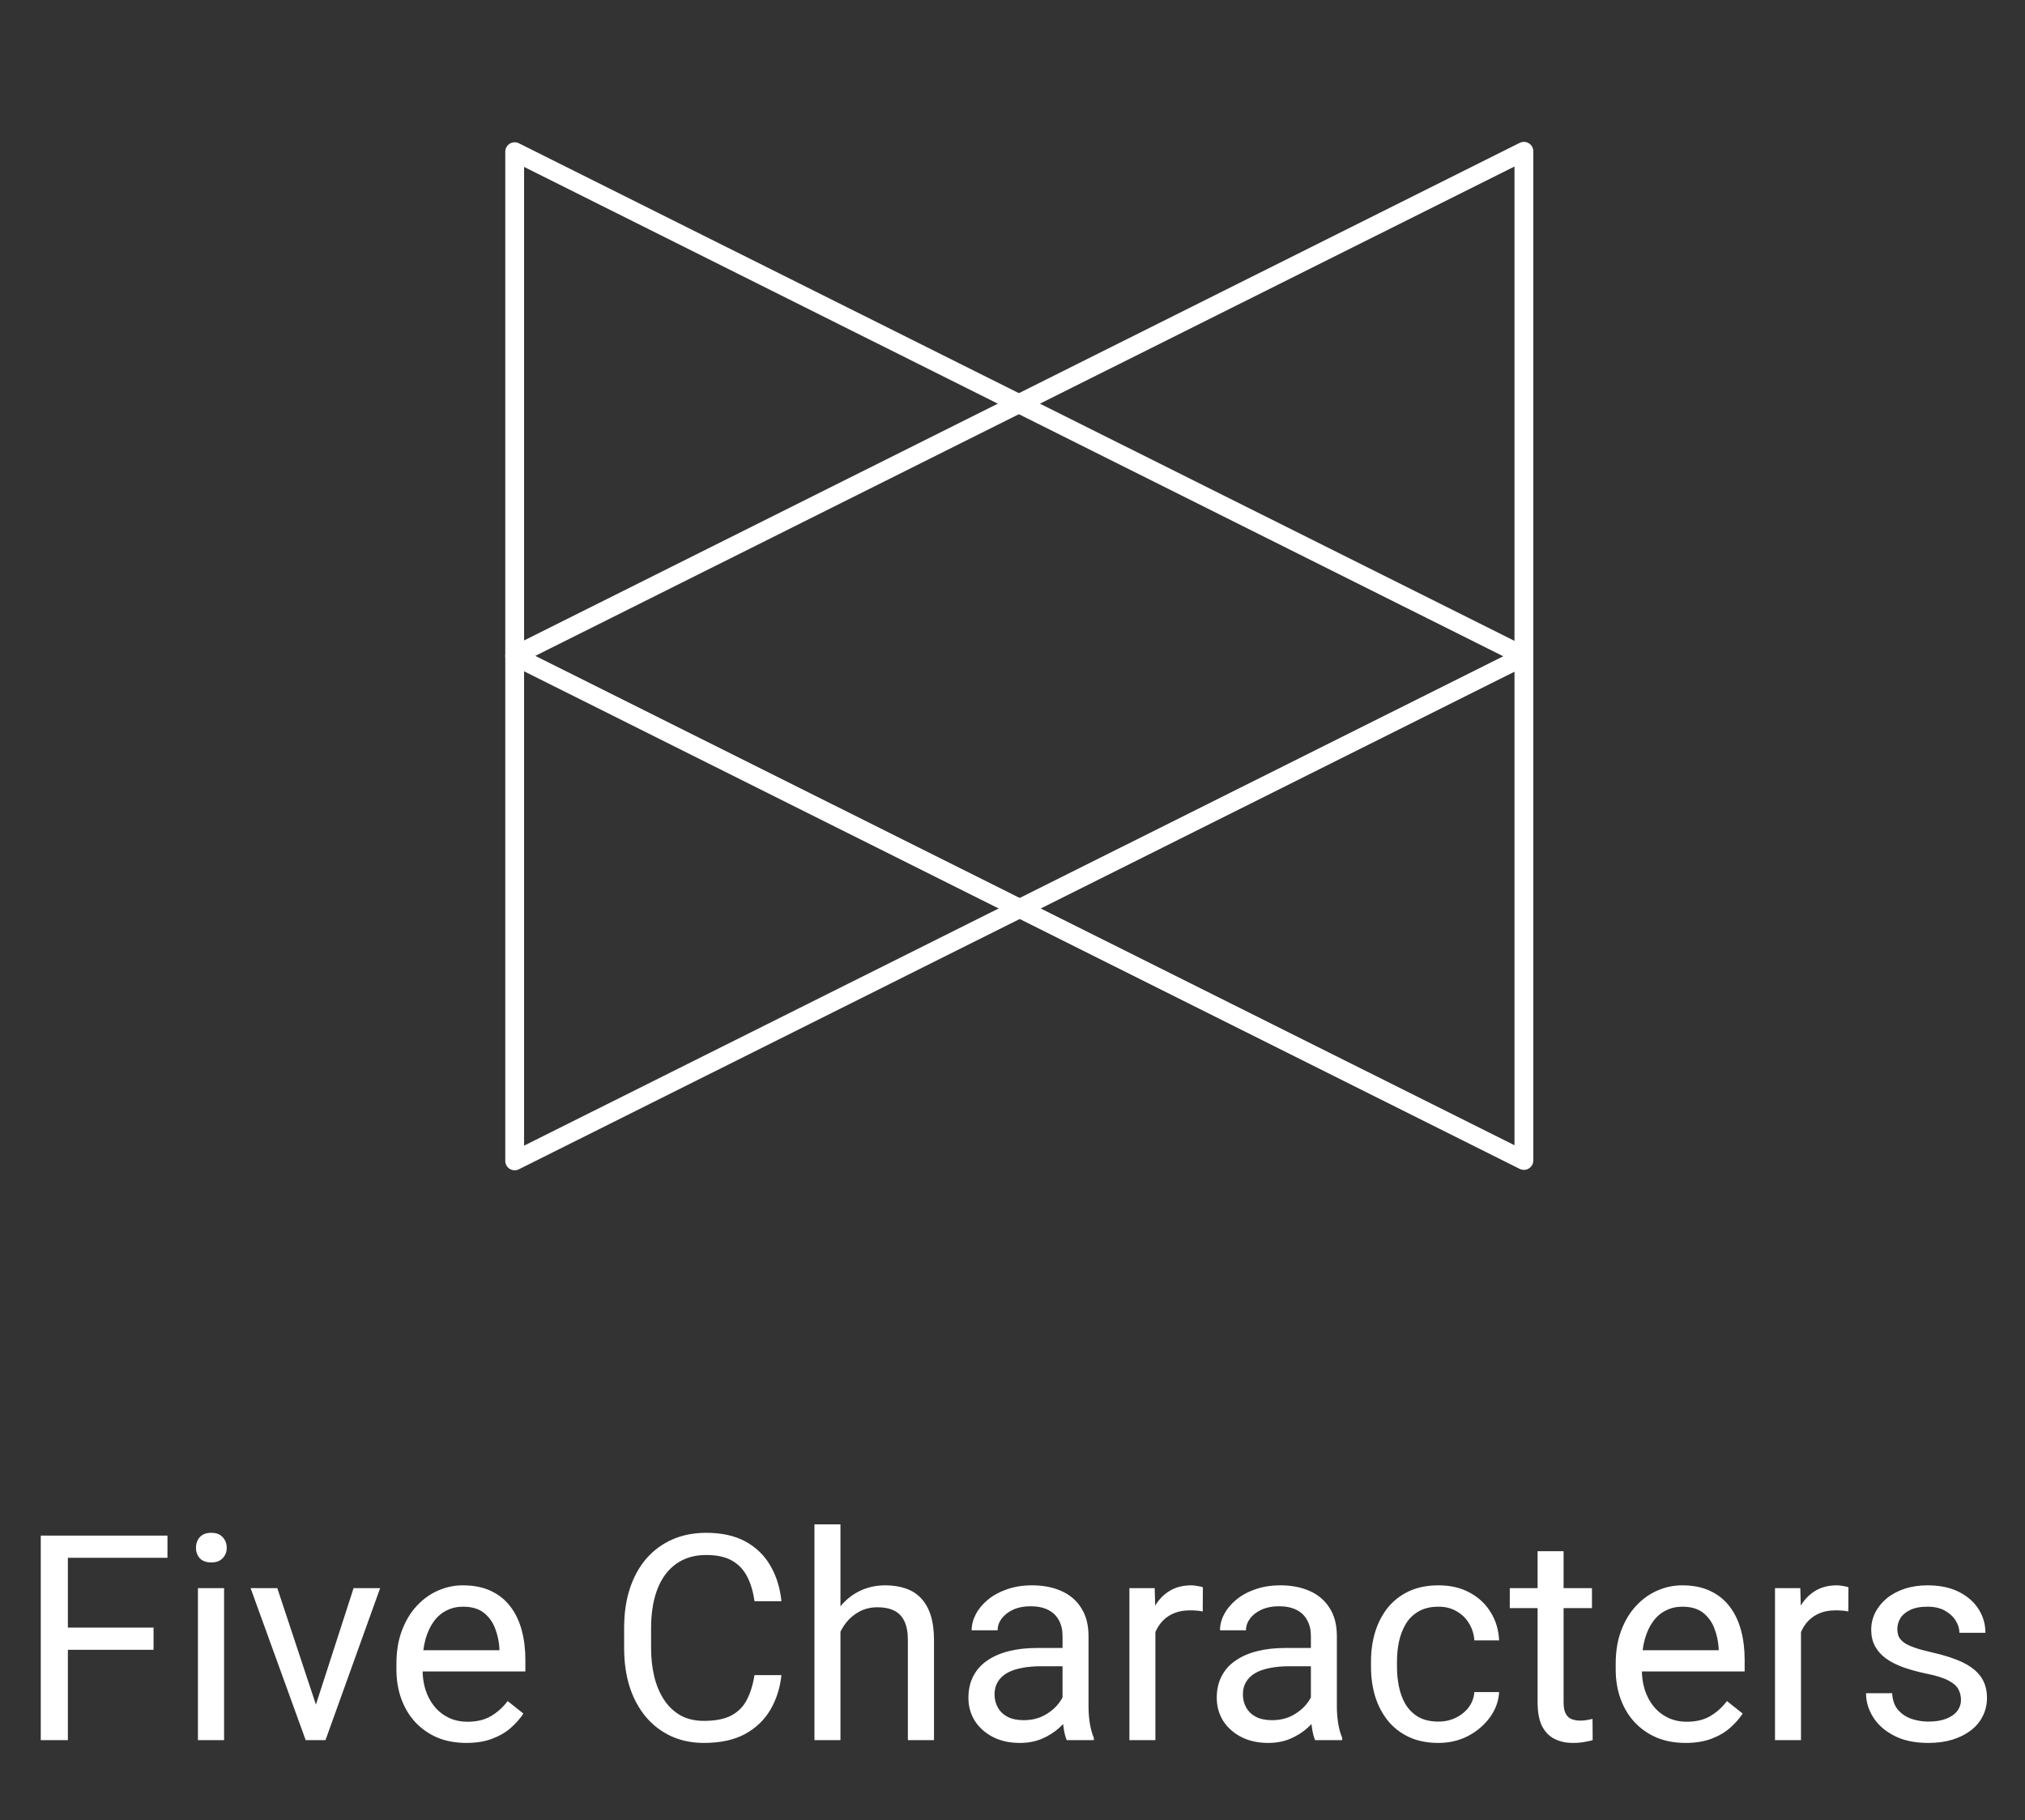
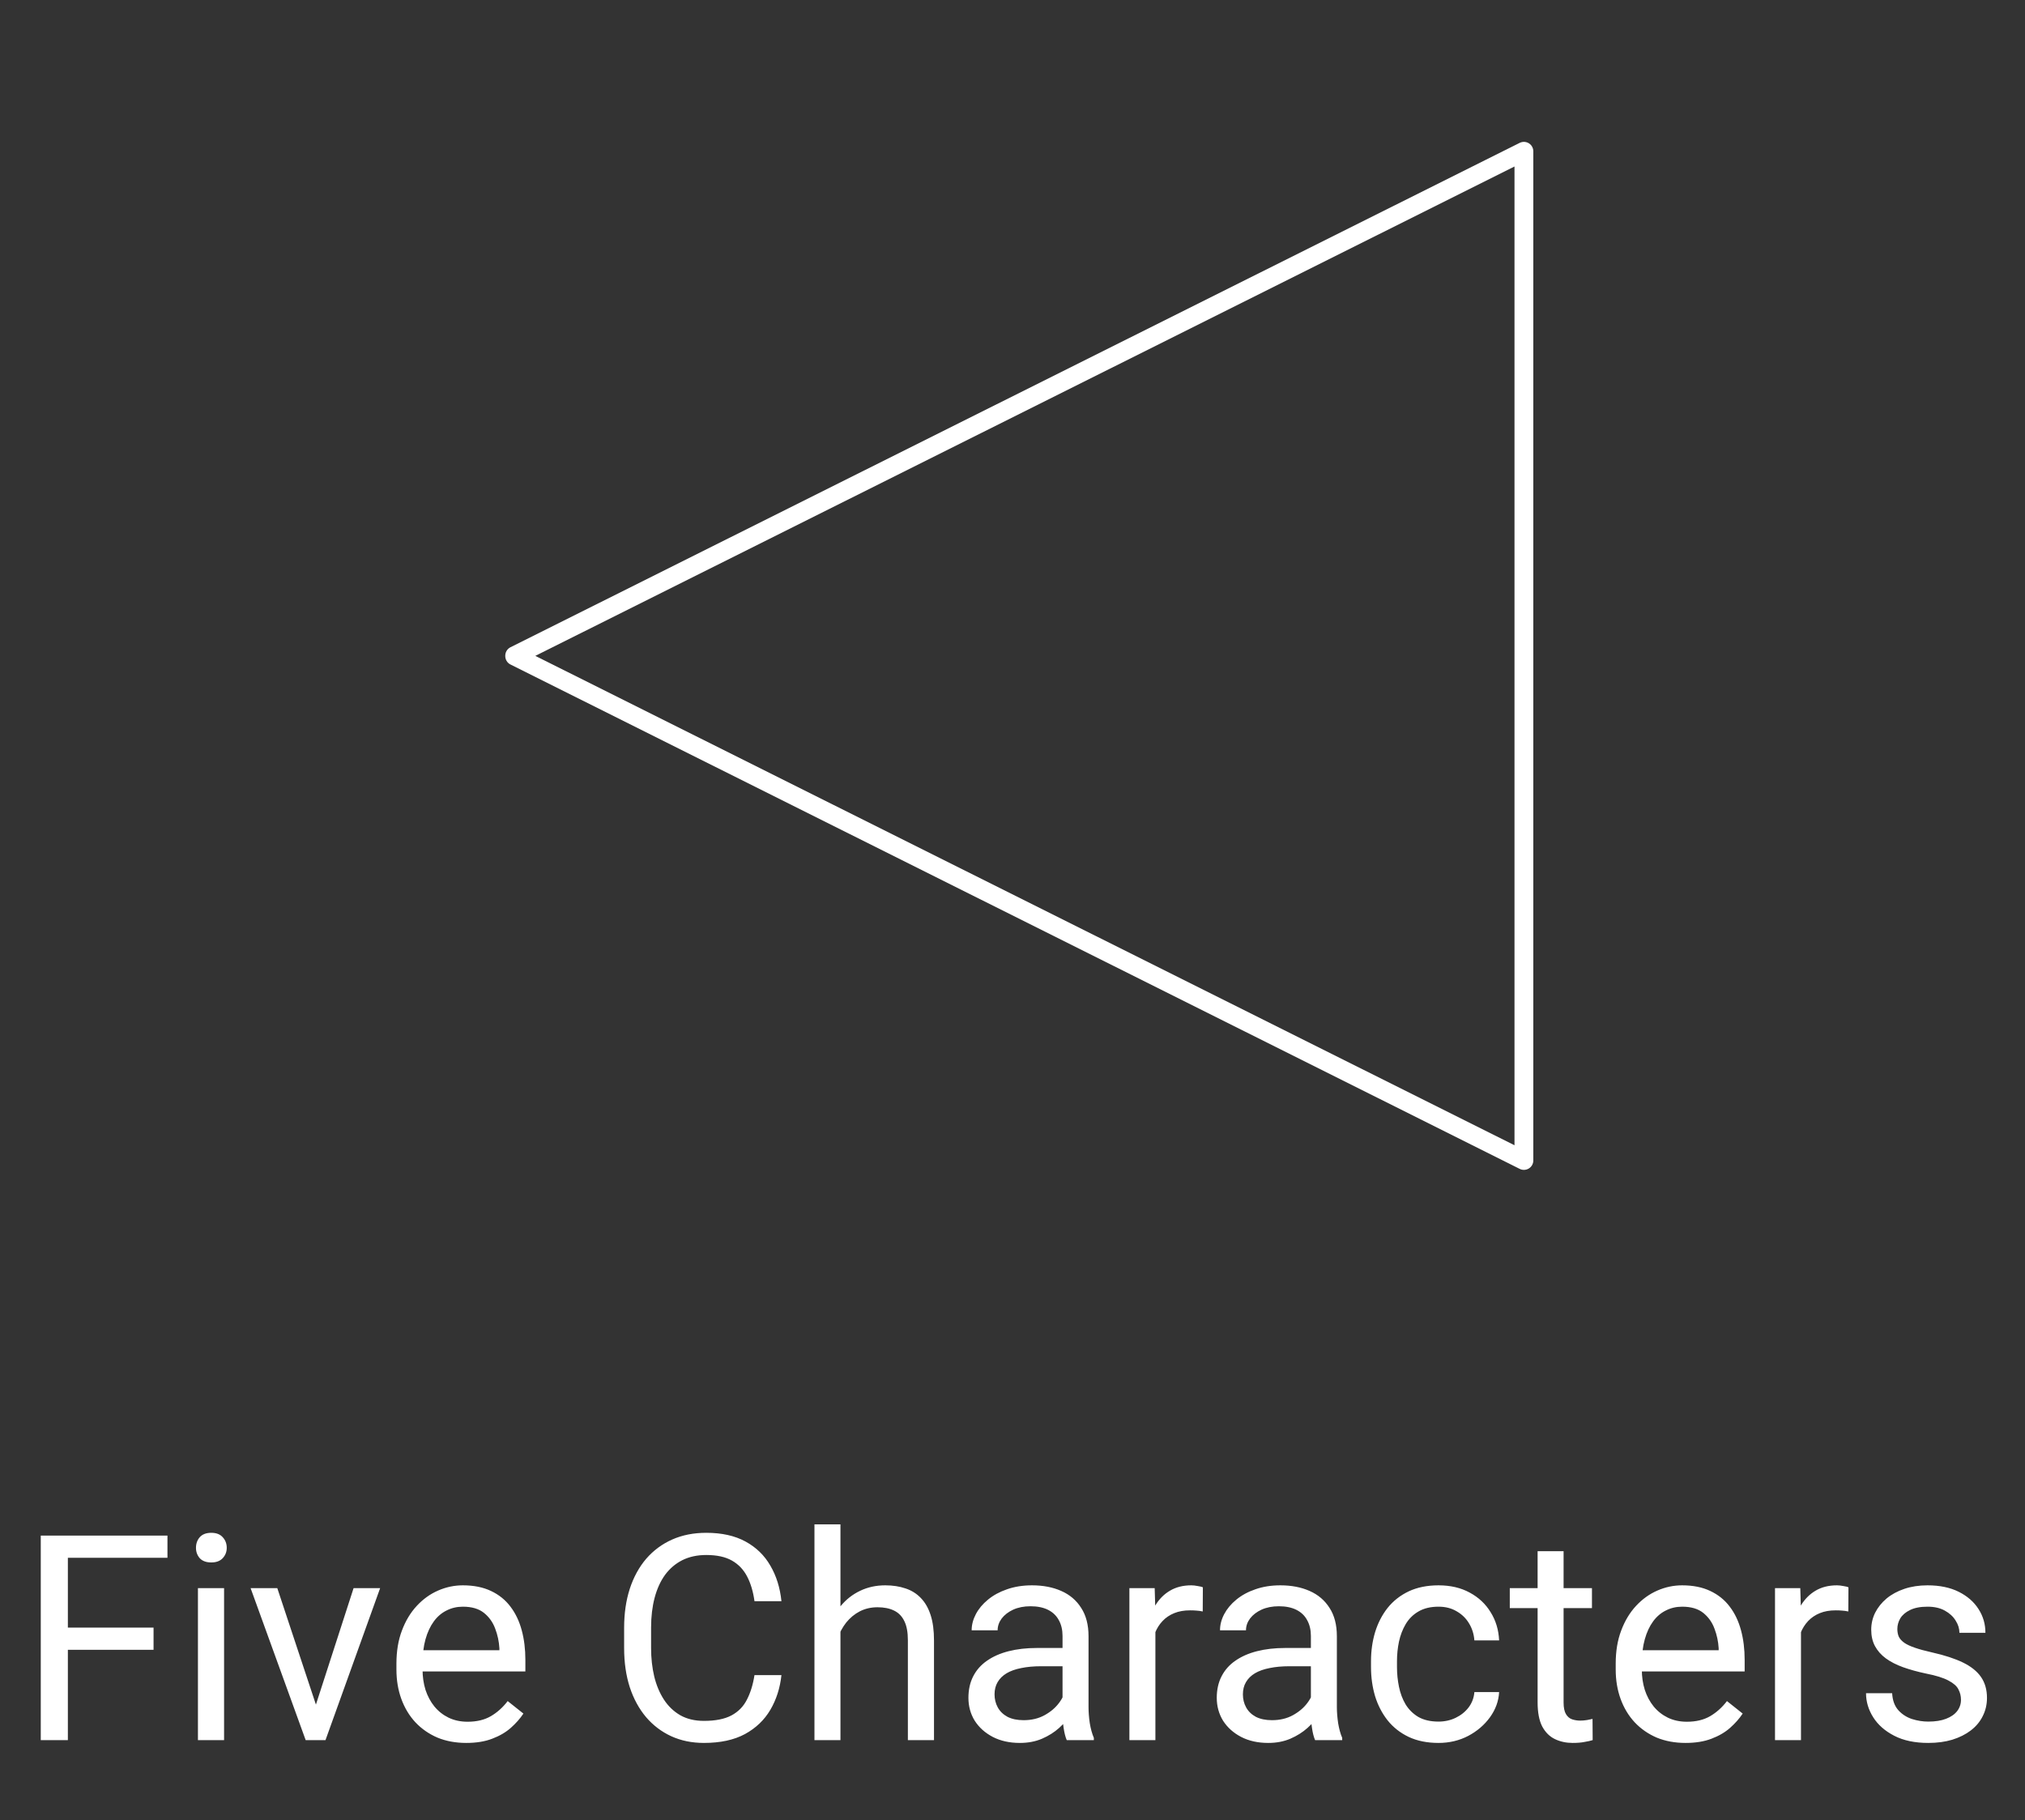
<svg xmlns="http://www.w3.org/2000/svg" width="99" height="89" viewBox="0 0 99 89" fill="none">
  <rect x="0" y="0" width="99" height="89" fill="#333333" stroke="none" />
-   <path d="M74.502 32.076L25.162 7.416V56.756L74.502 32.096V32.076Z" stroke="white" stroke-width="0.92" stroke-linecap="round" stroke-linejoin="round" />
  <path d="M25.162 32.076L74.502 56.736V7.396L25.162 32.056V32.076Z" stroke="white" stroke-width="0.92" stroke-linecap="round" stroke-linejoin="round" />
  <path d="M3.318 75.077V85.076H1.993V75.077H3.318ZM7.507 79.575V80.66H3.03V79.575H7.507ZM8.187 75.077V76.162H3.03V75.077H8.187ZM10.955 77.646V85.076H9.677V77.646H10.955ZM9.581 75.675C9.581 75.469 9.643 75.295 9.767 75.153C9.895 75.011 10.082 74.94 10.33 74.94C10.572 74.94 10.758 75.011 10.886 75.153C11.019 75.295 11.085 75.469 11.085 75.675C11.085 75.872 11.019 76.041 10.886 76.183C10.758 76.32 10.572 76.389 10.33 76.389C10.082 76.389 9.895 76.32 9.767 76.183C9.643 76.041 9.581 75.872 9.581 75.675ZM15.254 83.929L17.286 77.646H18.584L15.913 85.076H15.061L15.254 83.929ZM13.557 77.646L15.652 83.964L15.796 85.076H14.944L12.252 77.646H13.557ZM22.794 85.213C22.277 85.213 21.807 85.126 21.386 84.953C20.97 84.774 20.61 84.525 20.308 84.204C20.01 83.883 19.782 83.504 19.621 83.064C19.461 82.624 19.381 82.144 19.381 81.622V81.333C19.381 80.729 19.47 80.191 19.649 79.72C19.827 79.243 20.07 78.841 20.377 78.511C20.683 78.181 21.031 77.932 21.421 77.762C21.81 77.593 22.212 77.508 22.629 77.508C23.16 77.508 23.618 77.6 24.003 77.783C24.392 77.966 24.71 78.222 24.957 78.552C25.204 78.877 25.388 79.262 25.507 79.706C25.626 80.145 25.685 80.626 25.685 81.148V81.718H20.136V80.681H24.415V80.585C24.396 80.255 24.328 79.935 24.209 79.624C24.094 79.312 23.911 79.056 23.659 78.854C23.407 78.653 23.064 78.552 22.629 78.552C22.341 78.552 22.075 78.614 21.832 78.738C21.59 78.857 21.382 79.035 21.208 79.273C21.034 79.511 20.899 79.802 20.802 80.145C20.706 80.489 20.658 80.885 20.658 81.333V81.622C20.658 81.974 20.706 82.306 20.802 82.618C20.903 82.924 21.047 83.195 21.235 83.428C21.427 83.662 21.659 83.845 21.929 83.977C22.203 84.11 22.515 84.177 22.863 84.177C23.311 84.177 23.691 84.085 24.003 83.902C24.314 83.719 24.586 83.474 24.82 83.167L25.589 83.778C25.429 84.021 25.225 84.252 24.978 84.472C24.731 84.692 24.426 84.87 24.064 85.007C23.707 85.145 23.284 85.213 22.794 85.213ZM36.886 81.897H38.204C38.136 82.528 37.955 83.094 37.662 83.593C37.369 84.092 36.955 84.488 36.419 84.781C35.883 85.069 35.215 85.213 34.414 85.213C33.828 85.213 33.294 85.104 32.813 84.884C32.337 84.664 31.928 84.353 31.584 83.95C31.241 83.543 30.975 83.055 30.788 82.487C30.605 81.915 30.513 81.278 30.513 80.578V79.582C30.513 78.882 30.605 78.248 30.788 77.68C30.975 77.108 31.243 76.618 31.591 76.21C31.944 75.803 32.367 75.489 32.862 75.269C33.356 75.05 33.912 74.94 34.53 74.94C35.286 74.94 35.925 75.082 36.446 75.366C36.968 75.65 37.373 76.043 37.662 76.547C37.955 77.046 38.136 77.625 38.204 78.284H36.886C36.822 77.817 36.703 77.417 36.529 77.082C36.355 76.744 36.108 76.483 35.787 76.3C35.467 76.117 35.048 76.025 34.53 76.025C34.086 76.025 33.695 76.11 33.356 76.279C33.022 76.448 32.74 76.689 32.511 77C32.287 77.311 32.118 77.685 32.003 78.12C31.889 78.554 31.831 79.037 31.831 79.569V80.578C31.831 81.068 31.882 81.528 31.983 81.958C32.088 82.389 32.246 82.766 32.456 83.091C32.667 83.416 32.935 83.673 33.26 83.861C33.585 84.044 33.969 84.135 34.414 84.135C34.977 84.135 35.425 84.046 35.76 83.868C36.094 83.689 36.346 83.433 36.515 83.098C36.689 82.764 36.813 82.364 36.886 81.897ZM41.089 74.528V85.076H39.818V74.528H41.089ZM40.787 81.079L40.258 81.059C40.262 80.551 40.338 80.081 40.484 79.651C40.631 79.216 40.837 78.838 41.102 78.518C41.368 78.197 41.684 77.95 42.05 77.776C42.421 77.598 42.831 77.508 43.279 77.508C43.646 77.508 43.975 77.559 44.268 77.659C44.561 77.755 44.811 77.911 45.017 78.126C45.227 78.341 45.388 78.621 45.498 78.964C45.608 79.303 45.662 79.717 45.662 80.207V85.076H44.385V80.193C44.385 79.804 44.328 79.493 44.213 79.26C44.099 79.021 43.932 78.85 43.712 78.744C43.492 78.635 43.222 78.58 42.902 78.58C42.586 78.58 42.297 78.646 42.036 78.779C41.78 78.912 41.558 79.095 41.37 79.328C41.187 79.562 41.043 79.829 40.938 80.132C40.837 80.429 40.787 80.745 40.787 81.079ZM51.946 83.806V79.981C51.946 79.688 51.887 79.433 51.768 79.218C51.653 78.999 51.479 78.829 51.246 78.71C51.012 78.591 50.724 78.531 50.38 78.531C50.06 78.531 49.778 78.587 49.536 78.696C49.298 78.806 49.11 78.95 48.972 79.129C48.84 79.308 48.773 79.5 48.773 79.706H47.503C47.503 79.44 47.572 79.177 47.709 78.916C47.846 78.655 48.043 78.419 48.3 78.209C48.56 77.994 48.872 77.824 49.233 77.701C49.6 77.572 50.007 77.508 50.456 77.508C50.996 77.508 51.472 77.6 51.884 77.783C52.301 77.966 52.626 78.243 52.859 78.614C53.097 78.98 53.217 79.44 53.217 79.994V83.456C53.217 83.703 53.237 83.966 53.278 84.245C53.324 84.525 53.391 84.765 53.477 84.966V85.076H52.152C52.088 84.93 52.038 84.735 52.001 84.492C51.964 84.245 51.946 84.016 51.946 83.806ZM52.166 80.571L52.18 81.464H50.895C50.534 81.464 50.211 81.494 49.927 81.553C49.643 81.608 49.405 81.693 49.213 81.807C49.021 81.922 48.874 82.066 48.773 82.24C48.673 82.409 48.622 82.609 48.622 82.837C48.622 83.071 48.675 83.284 48.78 83.476C48.886 83.668 49.044 83.822 49.254 83.936C49.469 84.046 49.733 84.101 50.044 84.101C50.433 84.101 50.776 84.019 51.074 83.854C51.371 83.689 51.607 83.487 51.781 83.249C51.96 83.011 52.056 82.78 52.07 82.556L52.612 83.167C52.58 83.359 52.493 83.572 52.351 83.806C52.209 84.039 52.019 84.263 51.781 84.479C51.548 84.689 51.269 84.866 50.944 85.007C50.623 85.145 50.261 85.213 49.858 85.213C49.355 85.213 48.913 85.115 48.533 84.918C48.158 84.721 47.865 84.458 47.654 84.129C47.448 83.794 47.345 83.421 47.345 83.009C47.345 82.611 47.423 82.26 47.578 81.958C47.734 81.652 47.958 81.397 48.251 81.196C48.544 80.99 48.897 80.834 49.309 80.729C49.721 80.624 50.181 80.571 50.689 80.571H52.166ZM56.486 78.813V85.076H55.215V77.646H56.451L56.486 78.813ZM58.807 77.604L58.8 78.786C58.694 78.763 58.594 78.749 58.498 78.744C58.406 78.735 58.301 78.731 58.182 78.731C57.889 78.731 57.63 78.776 57.406 78.868C57.181 78.96 56.991 79.088 56.836 79.253C56.68 79.417 56.556 79.614 56.465 79.843C56.378 80.067 56.321 80.315 56.293 80.585L55.936 80.791C55.936 80.342 55.98 79.921 56.066 79.527C56.158 79.134 56.298 78.786 56.486 78.484C56.673 78.177 56.911 77.939 57.2 77.769C57.493 77.595 57.841 77.508 58.243 77.508C58.335 77.508 58.44 77.52 58.559 77.543C58.678 77.561 58.761 77.582 58.807 77.604ZM64.088 83.806V79.981C64.088 79.688 64.028 79.433 63.909 79.218C63.795 78.999 63.621 78.829 63.387 78.71C63.154 78.591 62.865 78.531 62.522 78.531C62.201 78.531 61.92 78.587 61.677 78.696C61.439 78.806 61.251 78.95 61.114 79.129C60.981 79.308 60.915 79.5 60.915 79.706H59.645C59.645 79.44 59.713 79.177 59.85 78.916C59.988 78.655 60.185 78.419 60.441 78.209C60.702 77.994 61.013 77.824 61.375 77.701C61.741 77.572 62.149 77.508 62.597 77.508C63.138 77.508 63.614 77.6 64.026 77.783C64.442 77.966 64.767 78.243 65.001 78.614C65.239 78.98 65.358 79.44 65.358 79.994V83.456C65.358 83.703 65.379 83.966 65.42 84.245C65.466 84.525 65.532 84.765 65.619 84.966V85.076H64.294C64.23 84.93 64.179 84.735 64.143 84.492C64.106 84.245 64.088 84.016 64.088 83.806ZM64.307 80.571L64.321 81.464H63.037C62.675 81.464 62.352 81.494 62.069 81.553C61.785 81.608 61.547 81.693 61.354 81.807C61.162 81.922 61.016 82.066 60.915 82.24C60.814 82.409 60.764 82.609 60.764 82.837C60.764 83.071 60.816 83.284 60.922 83.476C61.027 83.668 61.185 83.822 61.396 83.936C61.611 84.046 61.874 84.101 62.185 84.101C62.575 84.101 62.918 84.019 63.215 83.854C63.513 83.689 63.749 83.487 63.923 83.249C64.101 83.011 64.198 82.78 64.211 82.556L64.754 83.167C64.722 83.359 64.635 83.572 64.493 83.806C64.351 84.039 64.161 84.263 63.923 84.479C63.689 84.689 63.41 84.866 63.085 85.007C62.764 85.145 62.403 85.213 62 85.213C61.496 85.213 61.055 85.115 60.675 84.918C60.299 84.721 60.006 84.458 59.795 84.129C59.59 83.794 59.486 83.421 59.486 83.009C59.486 82.611 59.564 82.26 59.72 81.958C59.876 81.652 60.1 81.397 60.393 81.196C60.686 80.99 61.038 80.834 61.451 80.729C61.863 80.624 62.323 80.571 62.831 80.571H64.307ZM70.33 84.17C70.632 84.17 70.912 84.108 71.168 83.984C71.424 83.861 71.635 83.691 71.8 83.476C71.965 83.256 72.058 83.007 72.081 82.728H73.29C73.267 83.167 73.118 83.577 72.844 83.957C72.573 84.332 72.219 84.637 71.779 84.87C71.34 85.099 70.857 85.213 70.33 85.213C69.772 85.213 69.284 85.115 68.867 84.918C68.455 84.721 68.112 84.451 67.837 84.108C67.567 83.764 67.363 83.371 67.226 82.927C67.093 82.478 67.027 82.004 67.027 81.505V81.217C67.027 80.718 67.093 80.246 67.226 79.802C67.363 79.353 67.567 78.957 67.837 78.614C68.112 78.271 68.455 78.001 68.867 77.804C69.284 77.607 69.772 77.508 70.33 77.508C70.912 77.508 71.42 77.627 71.855 77.865C72.29 78.099 72.631 78.419 72.878 78.827C73.13 79.23 73.267 79.688 73.29 80.2H72.081C72.058 79.894 71.971 79.617 71.82 79.369C71.674 79.122 71.472 78.925 71.216 78.779C70.964 78.628 70.669 78.552 70.33 78.552C69.941 78.552 69.614 78.63 69.348 78.786C69.087 78.937 68.879 79.143 68.723 79.404C68.572 79.66 68.462 79.946 68.394 80.262C68.329 80.573 68.297 80.892 68.297 81.217V81.505C68.297 81.83 68.329 82.151 68.394 82.467C68.458 82.782 68.565 83.069 68.716 83.325C68.872 83.581 69.08 83.787 69.341 83.943C69.607 84.094 69.936 84.17 70.33 84.17ZM77.829 77.646V78.621H73.812V77.646H77.829ZM75.172 75.84H76.442V83.236C76.442 83.487 76.481 83.677 76.559 83.806C76.637 83.934 76.737 84.019 76.861 84.06C76.985 84.101 77.117 84.122 77.259 84.122C77.365 84.122 77.475 84.112 77.589 84.094C77.708 84.071 77.797 84.053 77.857 84.039L77.864 85.076C77.763 85.108 77.63 85.138 77.465 85.165C77.305 85.198 77.111 85.213 76.882 85.213C76.57 85.213 76.284 85.152 76.023 85.028C75.762 84.904 75.554 84.698 75.398 84.41C75.247 84.117 75.172 83.723 75.172 83.229V75.84ZM82.403 85.213C81.886 85.213 81.416 85.126 80.995 84.953C80.579 84.774 80.219 84.525 79.917 84.204C79.619 83.883 79.391 83.504 79.23 83.064C79.07 82.624 78.99 82.144 78.99 81.622V81.333C78.99 80.729 79.079 80.191 79.258 79.72C79.436 79.243 79.679 78.841 79.986 78.511C80.293 78.181 80.64 77.932 81.03 77.762C81.419 77.593 81.822 77.508 82.238 77.508C82.769 77.508 83.227 77.6 83.612 77.783C84.001 77.966 84.319 78.222 84.566 78.552C84.814 78.877 84.997 79.262 85.116 79.706C85.235 80.145 85.294 80.626 85.294 81.148V81.718H79.745V80.681H84.024V80.585C84.005 80.255 83.937 79.935 83.818 79.624C83.703 79.312 83.52 79.056 83.268 78.854C83.016 78.653 82.673 78.552 82.238 78.552C81.95 78.552 81.684 78.614 81.442 78.738C81.199 78.857 80.991 79.035 80.817 79.273C80.643 79.511 80.508 79.802 80.412 80.145C80.315 80.489 80.267 80.885 80.267 81.333V81.622C80.267 81.974 80.315 82.306 80.412 82.618C80.512 82.924 80.656 83.195 80.844 83.428C81.036 83.662 81.268 83.845 81.538 83.977C81.812 84.11 82.124 84.177 82.472 84.177C82.92 84.177 83.3 84.085 83.612 83.902C83.923 83.719 84.195 83.474 84.429 83.167L85.198 83.778C85.038 84.021 84.834 84.252 84.587 84.472C84.34 84.692 84.035 84.87 83.674 85.007C83.316 85.145 82.893 85.213 82.403 85.213ZM88.048 78.813V85.076H86.778V77.646H88.014L88.048 78.813ZM90.369 77.604L90.362 78.786C90.257 78.763 90.156 78.749 90.06 78.744C89.969 78.735 89.863 78.731 89.744 78.731C89.451 78.731 89.193 78.776 88.968 78.868C88.744 78.96 88.554 79.088 88.398 79.253C88.243 79.417 88.119 79.614 88.027 79.843C87.94 80.067 87.883 80.315 87.856 80.585L87.499 80.791C87.499 80.342 87.542 79.921 87.629 79.527C87.721 79.134 87.86 78.786 88.048 78.484C88.236 78.177 88.474 77.939 88.762 77.769C89.055 77.595 89.403 77.508 89.806 77.508C89.898 77.508 90.003 77.52 90.122 77.543C90.241 77.561 90.323 77.582 90.369 77.604ZM95.87 83.105C95.87 82.922 95.829 82.753 95.746 82.597C95.669 82.437 95.506 82.293 95.259 82.164C95.016 82.032 94.65 81.917 94.16 81.821C93.748 81.734 93.375 81.631 93.041 81.512C92.711 81.393 92.429 81.249 92.196 81.079C91.967 80.91 91.791 80.711 91.667 80.482C91.543 80.253 91.482 79.985 91.482 79.678C91.482 79.385 91.546 79.108 91.674 78.847C91.807 78.587 91.992 78.355 92.23 78.154C92.473 77.952 92.764 77.794 93.102 77.68C93.441 77.566 93.819 77.508 94.236 77.508C94.831 77.508 95.339 77.614 95.76 77.824C96.181 78.035 96.504 78.316 96.728 78.669C96.953 79.017 97.065 79.404 97.065 79.829H95.794C95.794 79.624 95.733 79.424 95.609 79.232C95.49 79.035 95.314 78.873 95.08 78.744C94.851 78.616 94.57 78.552 94.236 78.552C93.883 78.552 93.597 78.607 93.377 78.717C93.162 78.822 93.004 78.957 92.903 79.122C92.807 79.287 92.759 79.461 92.759 79.644C92.759 79.781 92.782 79.905 92.828 80.015C92.878 80.12 92.965 80.219 93.089 80.31C93.212 80.397 93.386 80.48 93.611 80.557C93.835 80.635 94.121 80.713 94.469 80.791C95.078 80.928 95.579 81.093 95.973 81.285C96.367 81.478 96.66 81.713 96.852 81.993C97.044 82.272 97.141 82.611 97.141 83.009C97.141 83.334 97.072 83.632 96.934 83.902C96.802 84.172 96.607 84.406 96.351 84.602C96.099 84.795 95.797 84.946 95.444 85.056C95.096 85.161 94.705 85.213 94.27 85.213C93.615 85.213 93.061 85.097 92.608 84.863C92.155 84.63 91.811 84.328 91.578 83.957C91.344 83.586 91.228 83.195 91.228 82.782H92.505C92.523 83.13 92.624 83.407 92.807 83.613C92.99 83.815 93.215 83.959 93.48 84.046C93.746 84.129 94.009 84.17 94.27 84.17C94.618 84.17 94.909 84.124 95.142 84.032C95.38 83.941 95.561 83.815 95.685 83.655C95.808 83.494 95.87 83.311 95.87 83.105Z" fill="white" />
</svg>